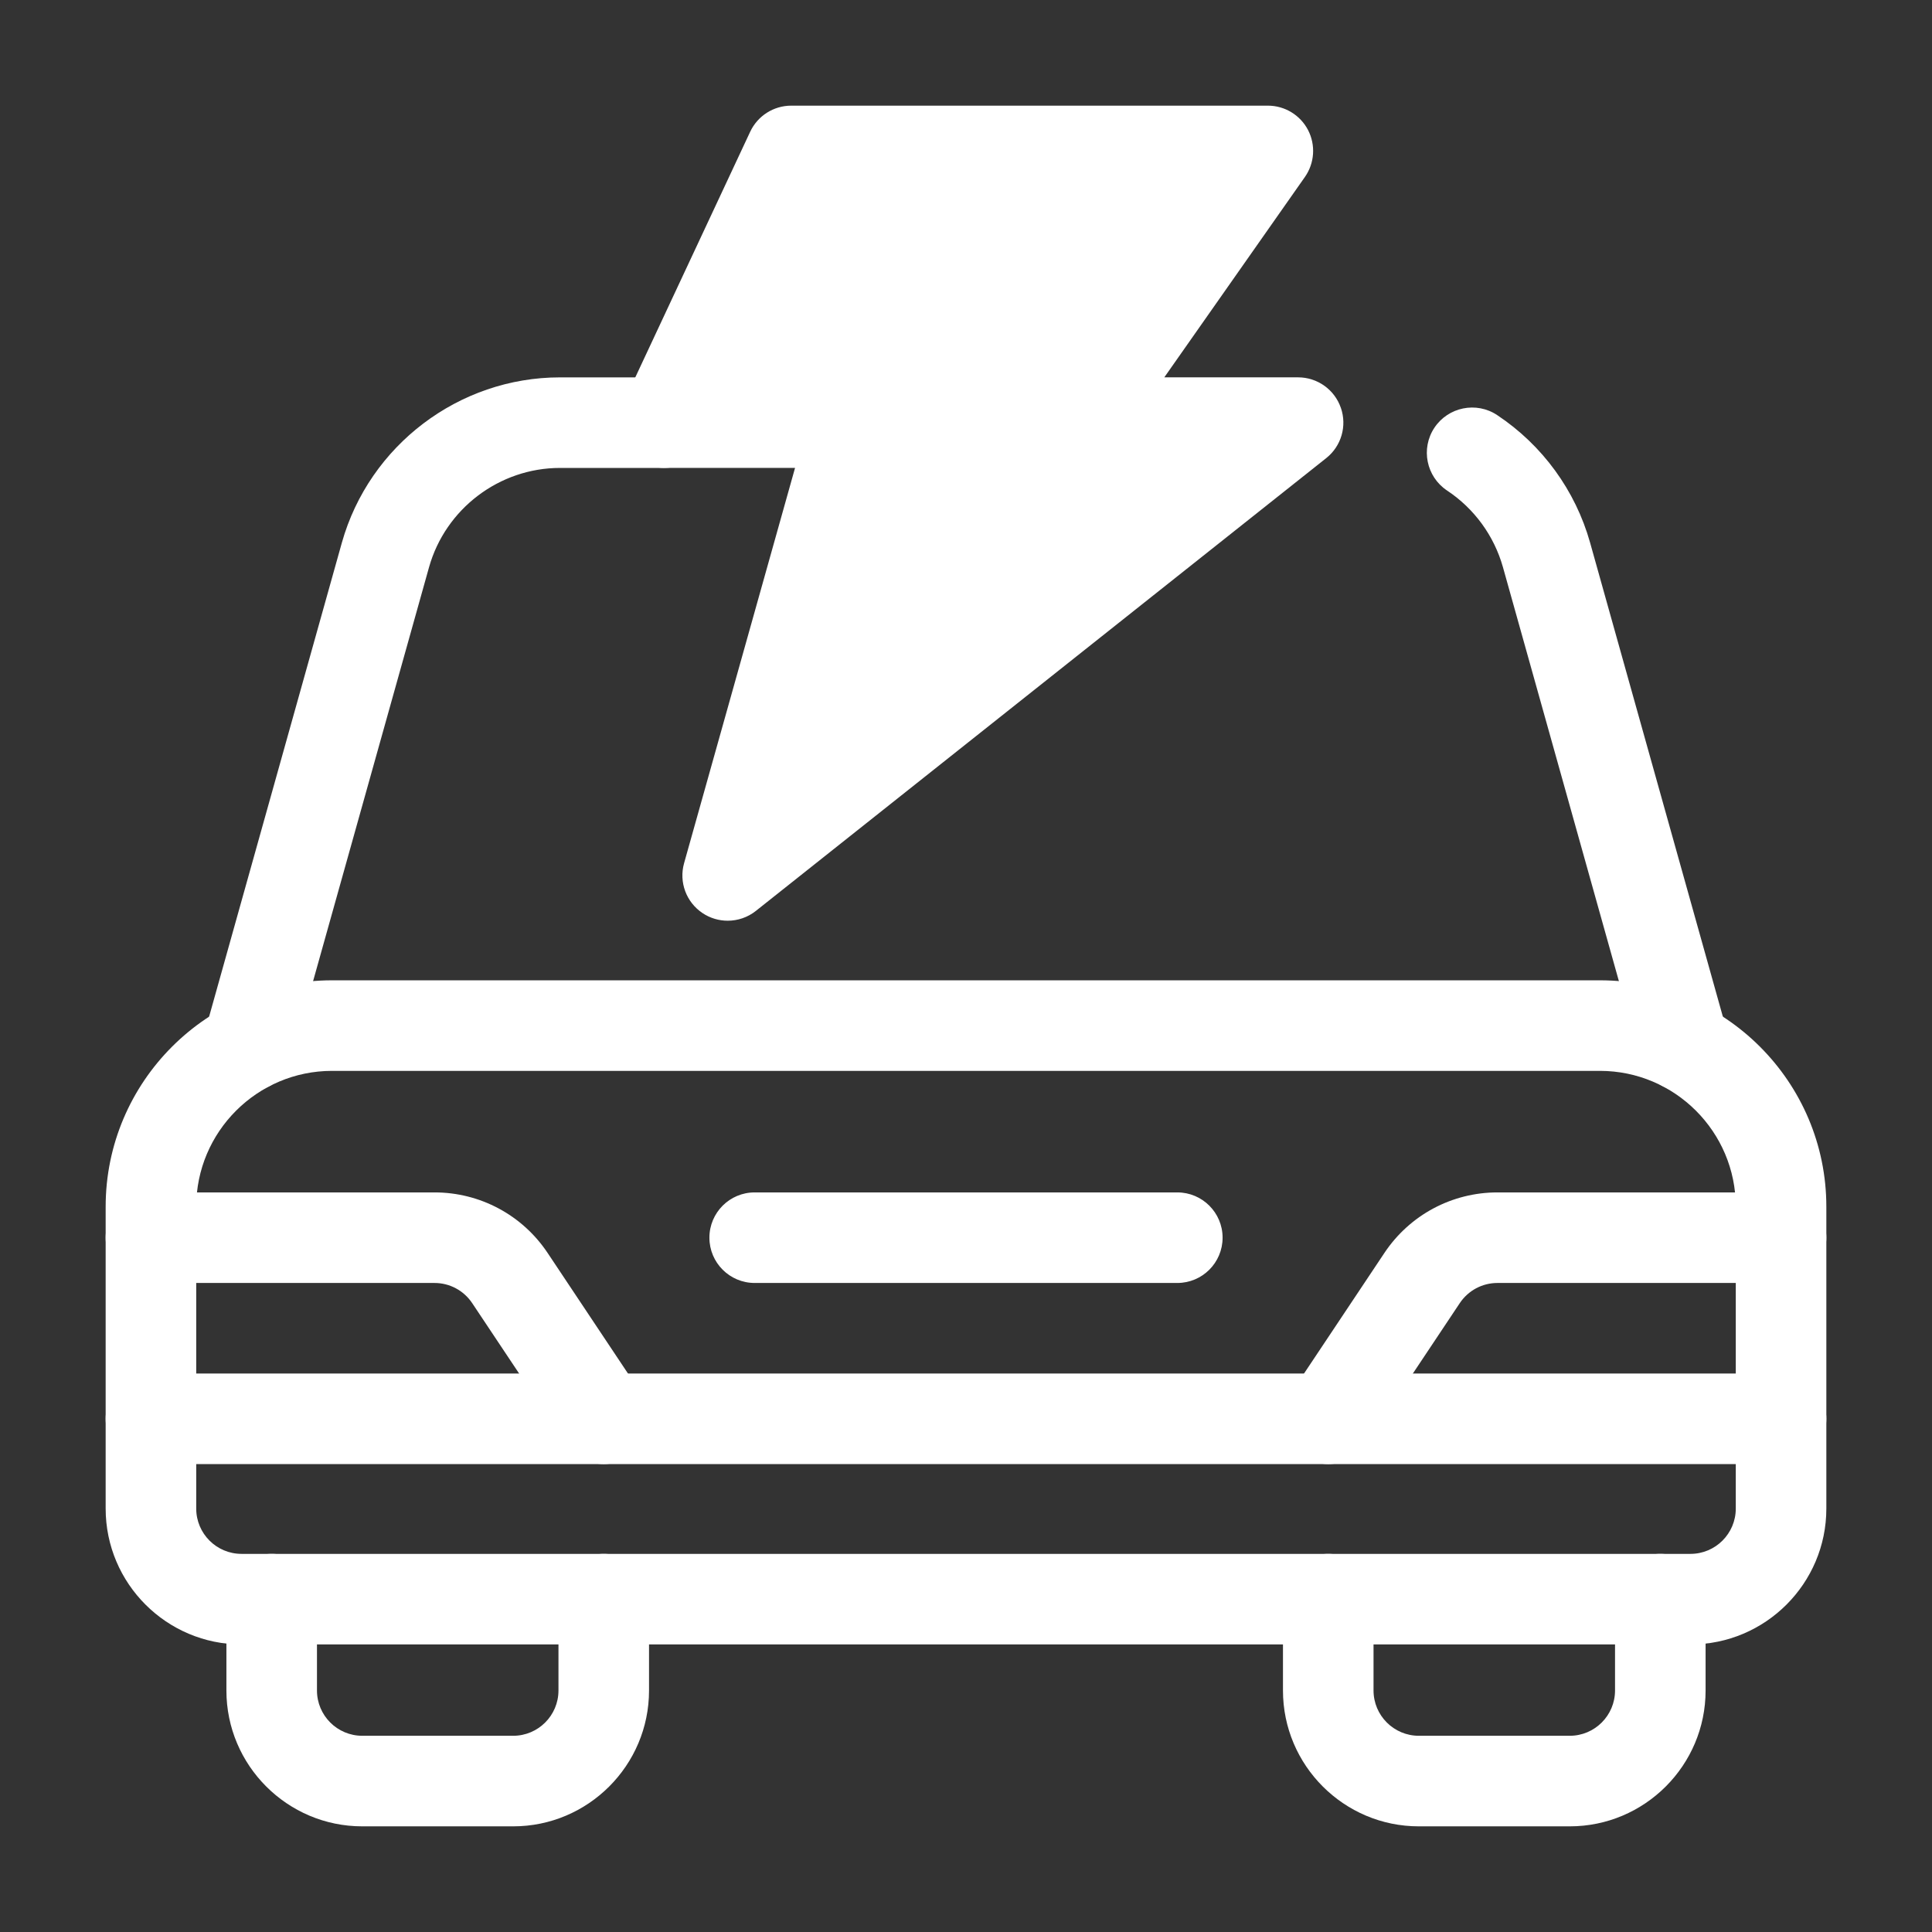
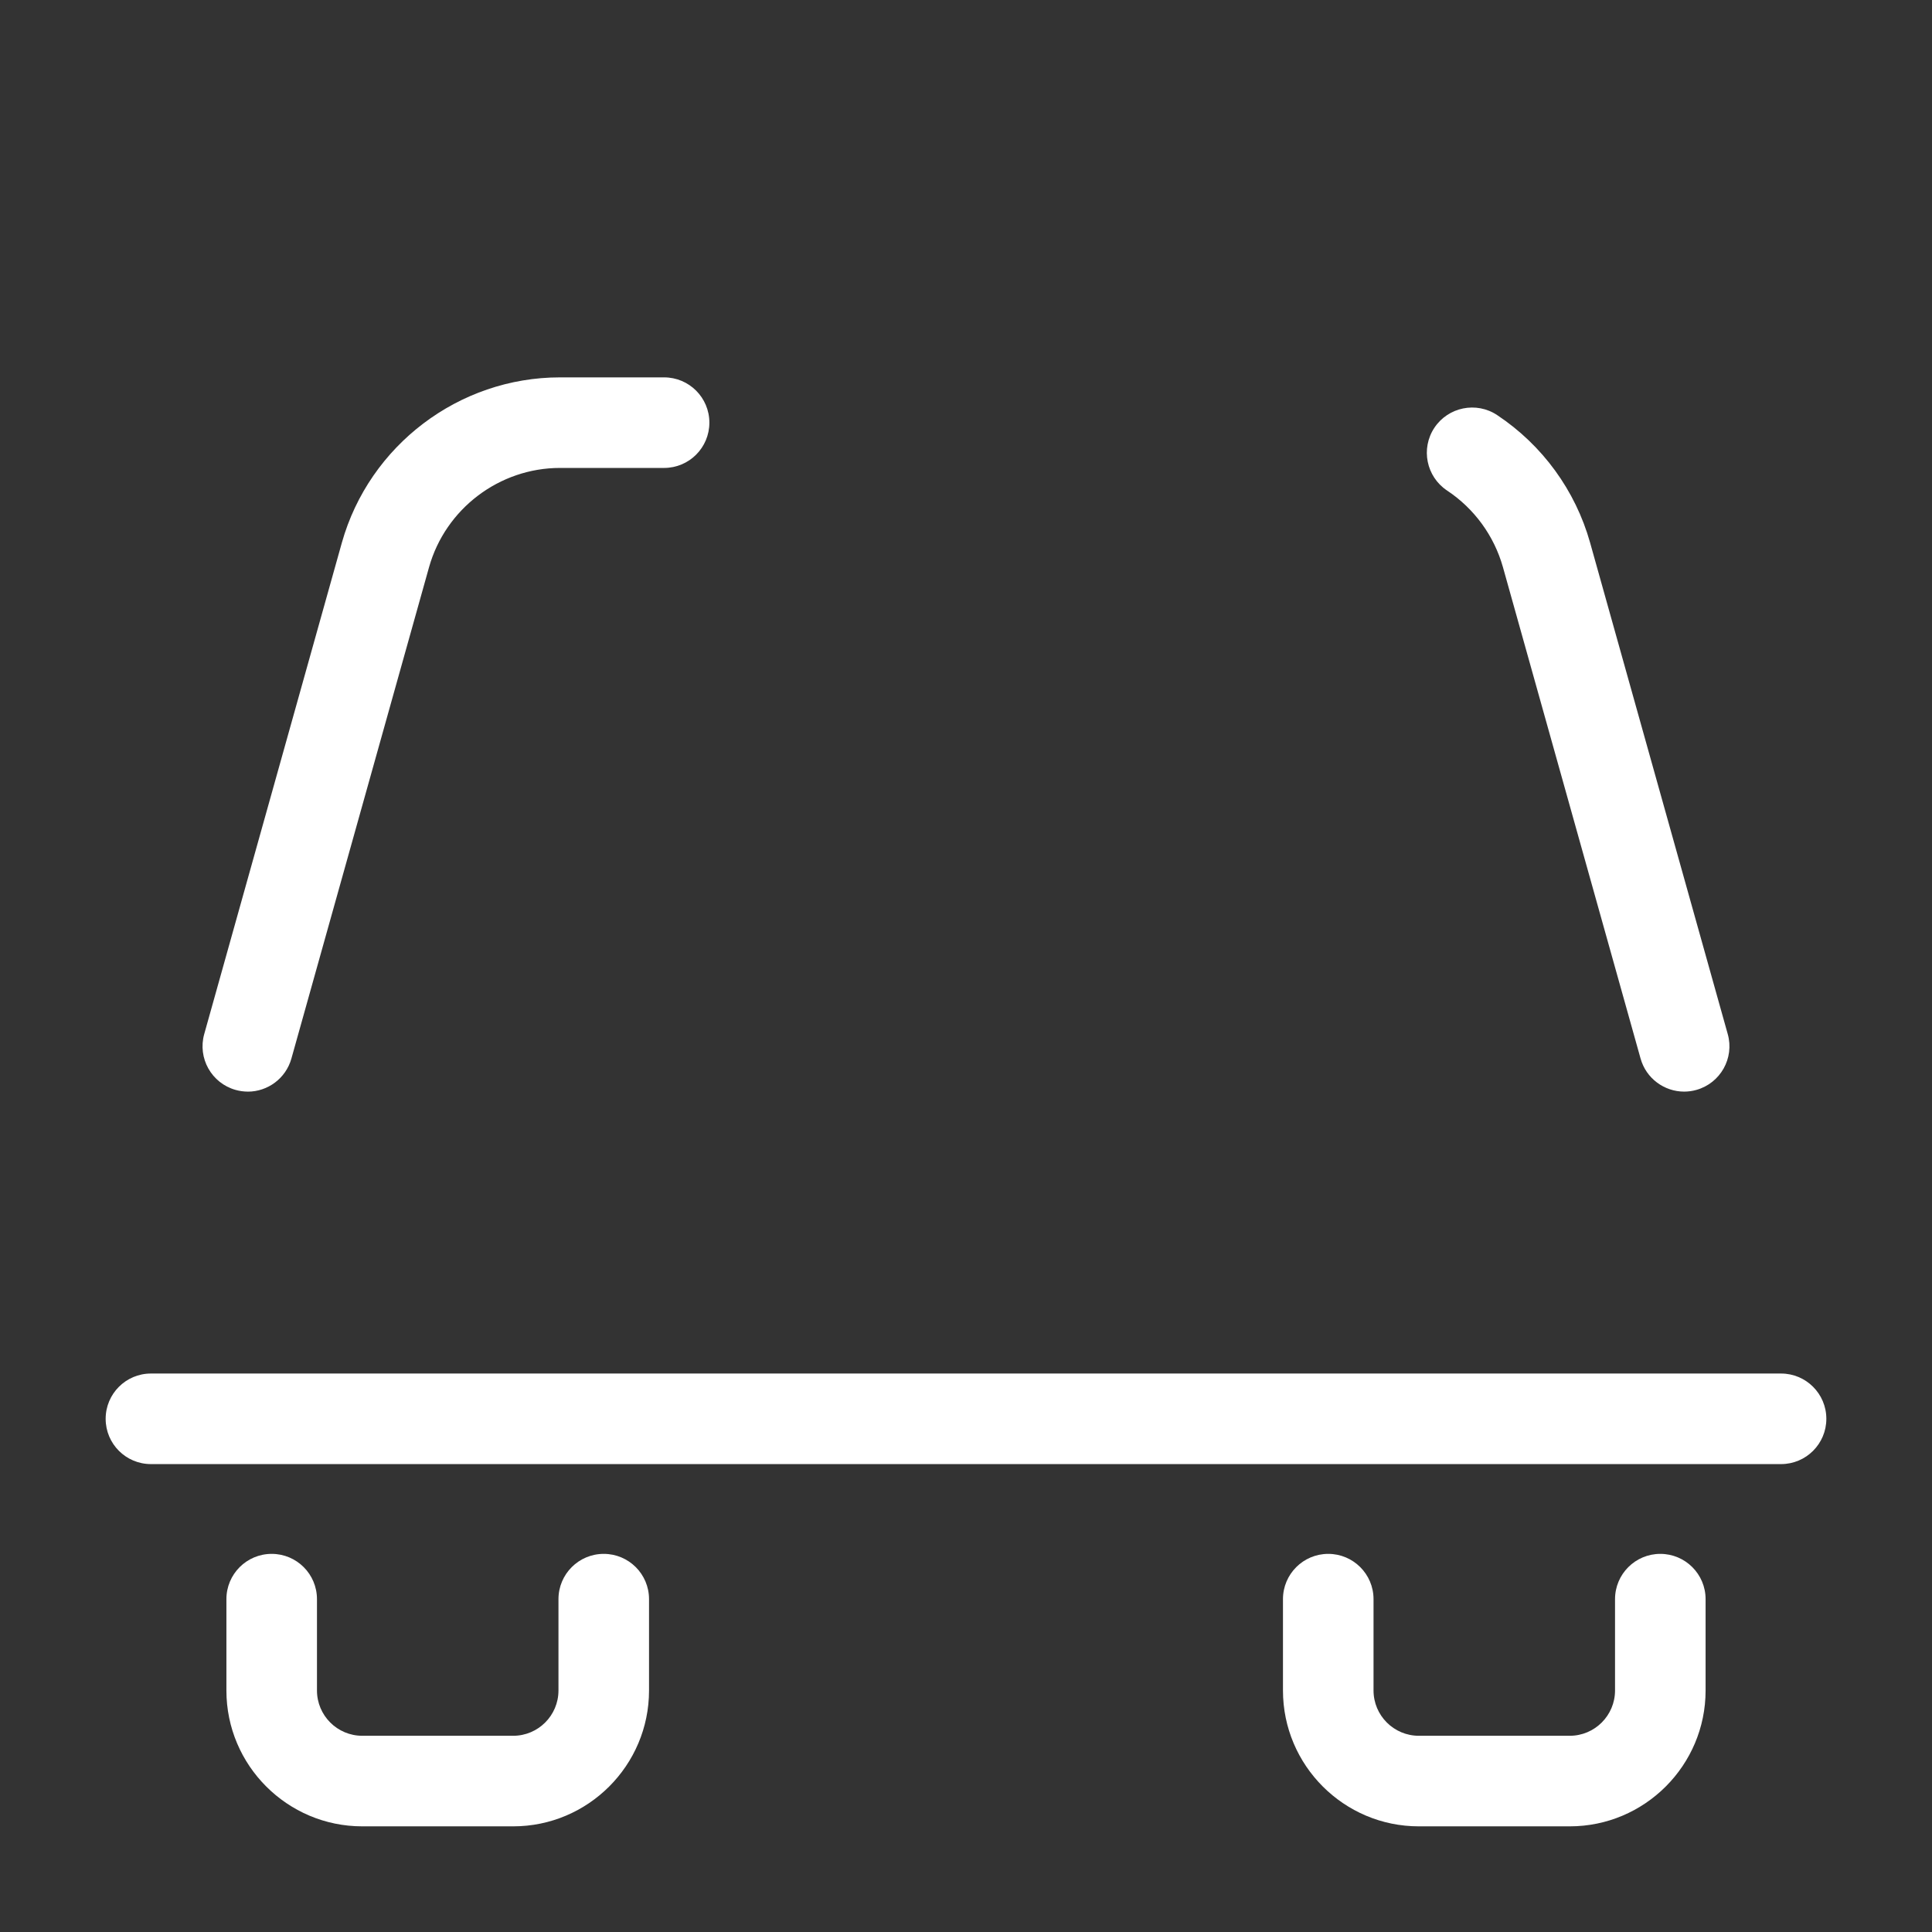
<svg xmlns="http://www.w3.org/2000/svg" id="SvgjsSvg1001" width="288" height="288" version="1.1">
  <rect width="100%" height="100%" fill="#333333" stroke="none" />
  <defs id="SvgjsDefs1002" />
  <g id="SvgjsG1008">
    <svg viewBox="0 0 64 64" width="288" height="288">
-       <path fill="#ffffff" d="M56,54.474H8c-2.481,0-4.5-2.019-4.5-4.5v-10c0-4.136,3.364-7.5,7.5-7.5H53c4.136,0,7.5,3.364,7.5,7.5v10c0,2.481-2.019,4.5-4.5,4.5ZM11,35.474c-2.481,0-4.5,2.019-4.5,4.5v10c0,.827,.673,1.5,1.5,1.5H56c.827,0,1.5-.673,1.5-1.5v-10c0-2.481-2.019-4.5-4.5-4.5H11Z" class="svgShape color293a4c-0 selectable" />
      <path fill="#ffffff" d="M17 60.5h-5c-2.481 0-4.5-2.019-4.5-4.5v-3.026c0-.829.671-1.5 1.5-1.5s1.5.671 1.5 1.5v3.026c0 .827.673 1.5 1.5 1.5h5c.827 0 1.5-.673 1.5-1.5v-3.026c0-.829.671-1.5 1.5-1.5s1.5.671 1.5 1.5v3.026c0 2.481-2.019 4.5-4.5 4.5zM52 60.5h-5c-2.481 0-4.5-2.019-4.5-4.5v-3.026c0-.829.672-1.5 1.5-1.5s1.5.671 1.5 1.5v3.026c0 .827.673 1.5 1.5 1.5h5c.827 0 1.5-.673 1.5-1.5v-3.026c0-.829.672-1.5 1.5-1.5s1.5.671 1.5 1.5v3.026c0 2.481-2.019 4.5-4.5 4.5zM8.211 36.161c-.134 0-.27-.018-.406-.056-.797-.223-1.263-1.051-1.04-1.849l4.56-16.28c.909-3.225 3.879-5.475 7.224-5.475h3.45c.829 0 1.5.671 1.5 1.5s-.671 1.5-1.5 1.5h-3.45c-2.007 0-3.791 1.352-4.336 3.287l-4.56 16.278c-.186.662-.788 1.096-1.443 1.096zM55.789 36.161c-.655 0-1.258-.434-1.443-1.096l-4.56-16.28c-.293-1.037-.949-1.938-1.849-2.535-.69-.459-.879-1.389-.421-2.08.459-.69 1.392-.877 2.079-.42 1.497.994 2.591 2.494 3.078 4.223l4.561 16.283c.224.797-.242 1.625-1.04 1.849-.135.038-.271.056-.405.056zM59 48.5H5c-.829 0-1.5-.671-1.5-1.5s.671-1.5 1.5-1.5H59c.828 0 1.5.671 1.5 1.5s-.672 1.5-1.5 1.5z" class="svgShape color293a4c-1 selectable" />
-       <path fill="#ffffff" d="M20.001 48.5c-.485 0-.96-.234-1.25-.668l-3.109-4.664c-.279-.418-.746-.668-1.248-.668H5c-.829 0-1.5-.671-1.5-1.5s.671-1.5 1.5-1.5H14.395c1.507 0 2.907.749 3.744 2.003l3.109 4.665c.459.689.273 1.621-.416 2.08-.256.17-.545.252-.831.252zM43.999 48.5c-.286 0-.575-.082-.831-.252-.689-.459-.876-1.391-.416-2.08l3.109-4.664c.837-1.255 2.236-2.004 3.744-2.004h9.395c.828 0 1.5.671 1.5 1.5s-.672 1.5-1.5 1.5h-9.395c-.503 0-.969.25-1.248.668l-3.109 4.664c-.289.434-.765.668-1.249.668zM39 42.5h-14c-.829 0-1.5-.671-1.5-1.5s.671-1.5 1.5-1.5h14c.828 0 1.5.671 1.5 1.5s-.672 1.5-1.5 1.5zM44.416 13.506c-.21-.603-.778-1.006-1.416-1.006h-4.431l4.658-6.638c.321-.459.361-1.057.104-1.554-.259-.497-.771-.808-1.331-.808h-15.79c-.582 0-1.112.337-1.359.864l-4.21 9c-.217.465-.182 1.008.093 1.441s.753.695 1.266.695h4.337l-3.676 13.095c-.176.626.072 1.294.614 1.654.252.168.542.251.831.251.331 0 .661-.109.933-.325l18.895-15c.5-.397.693-1.066.483-1.668z" class="svgShape color293a4c-2 selectable" />
    </svg>
  </g>
</svg>